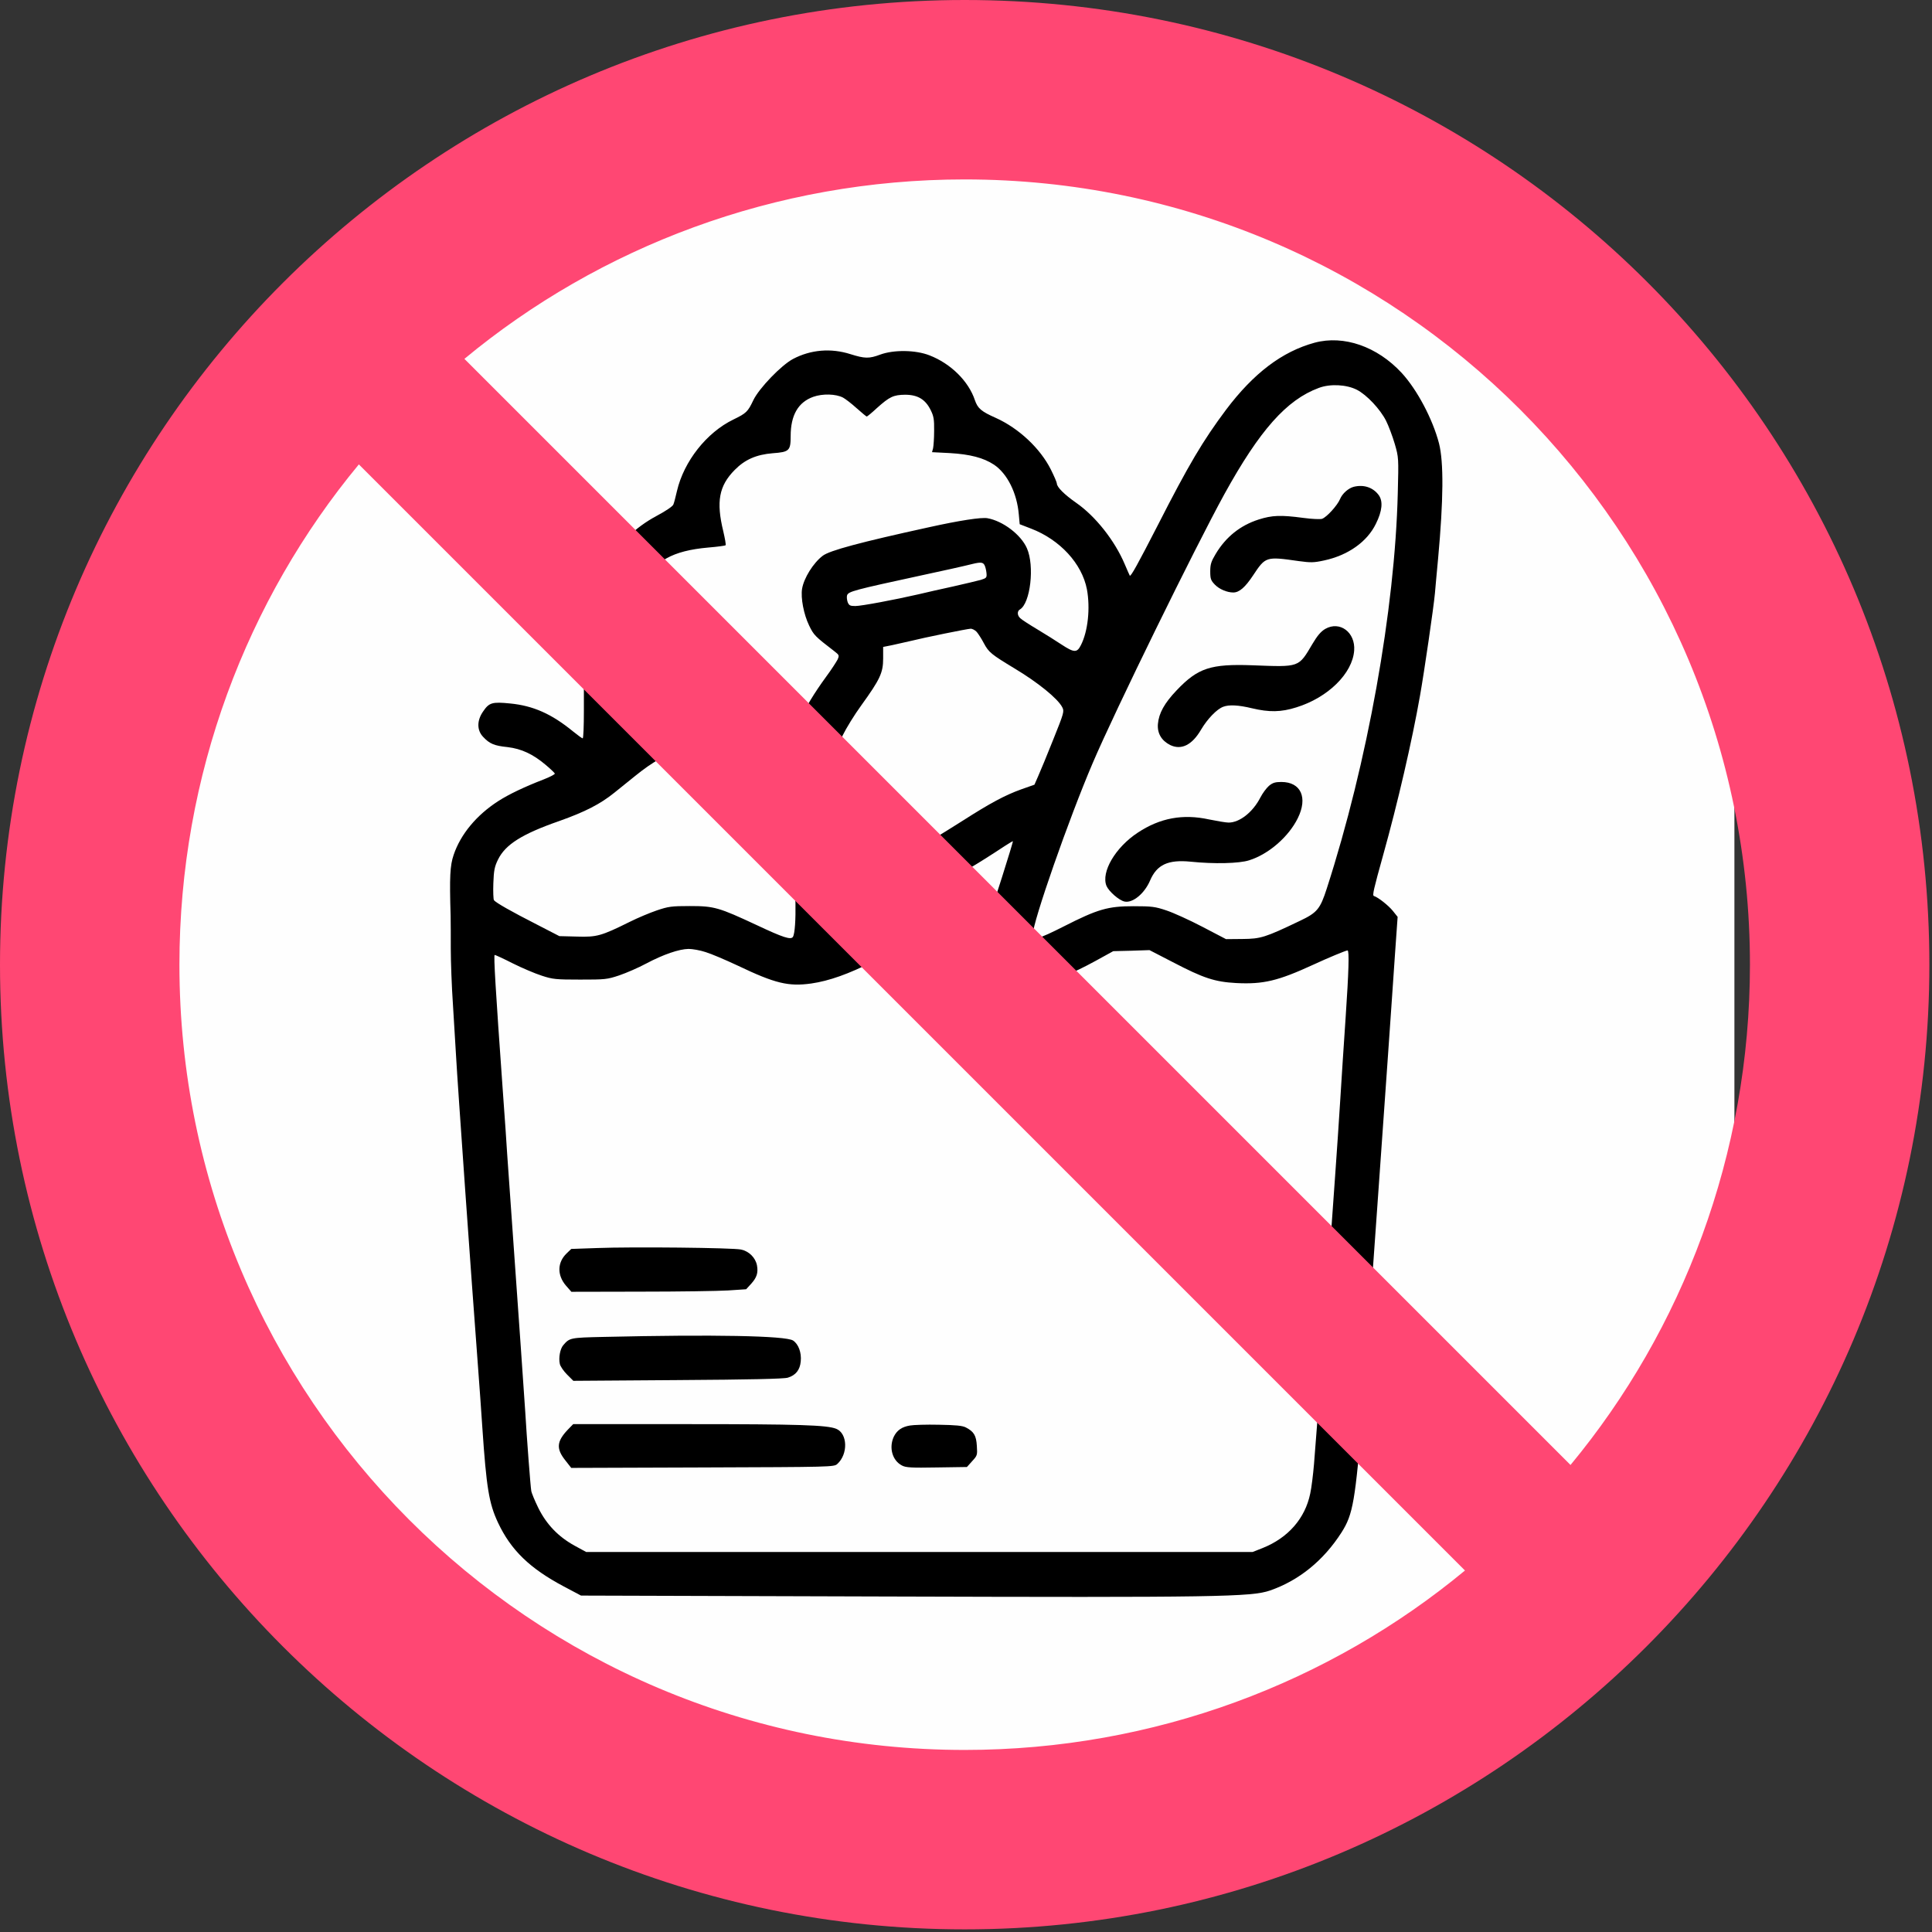
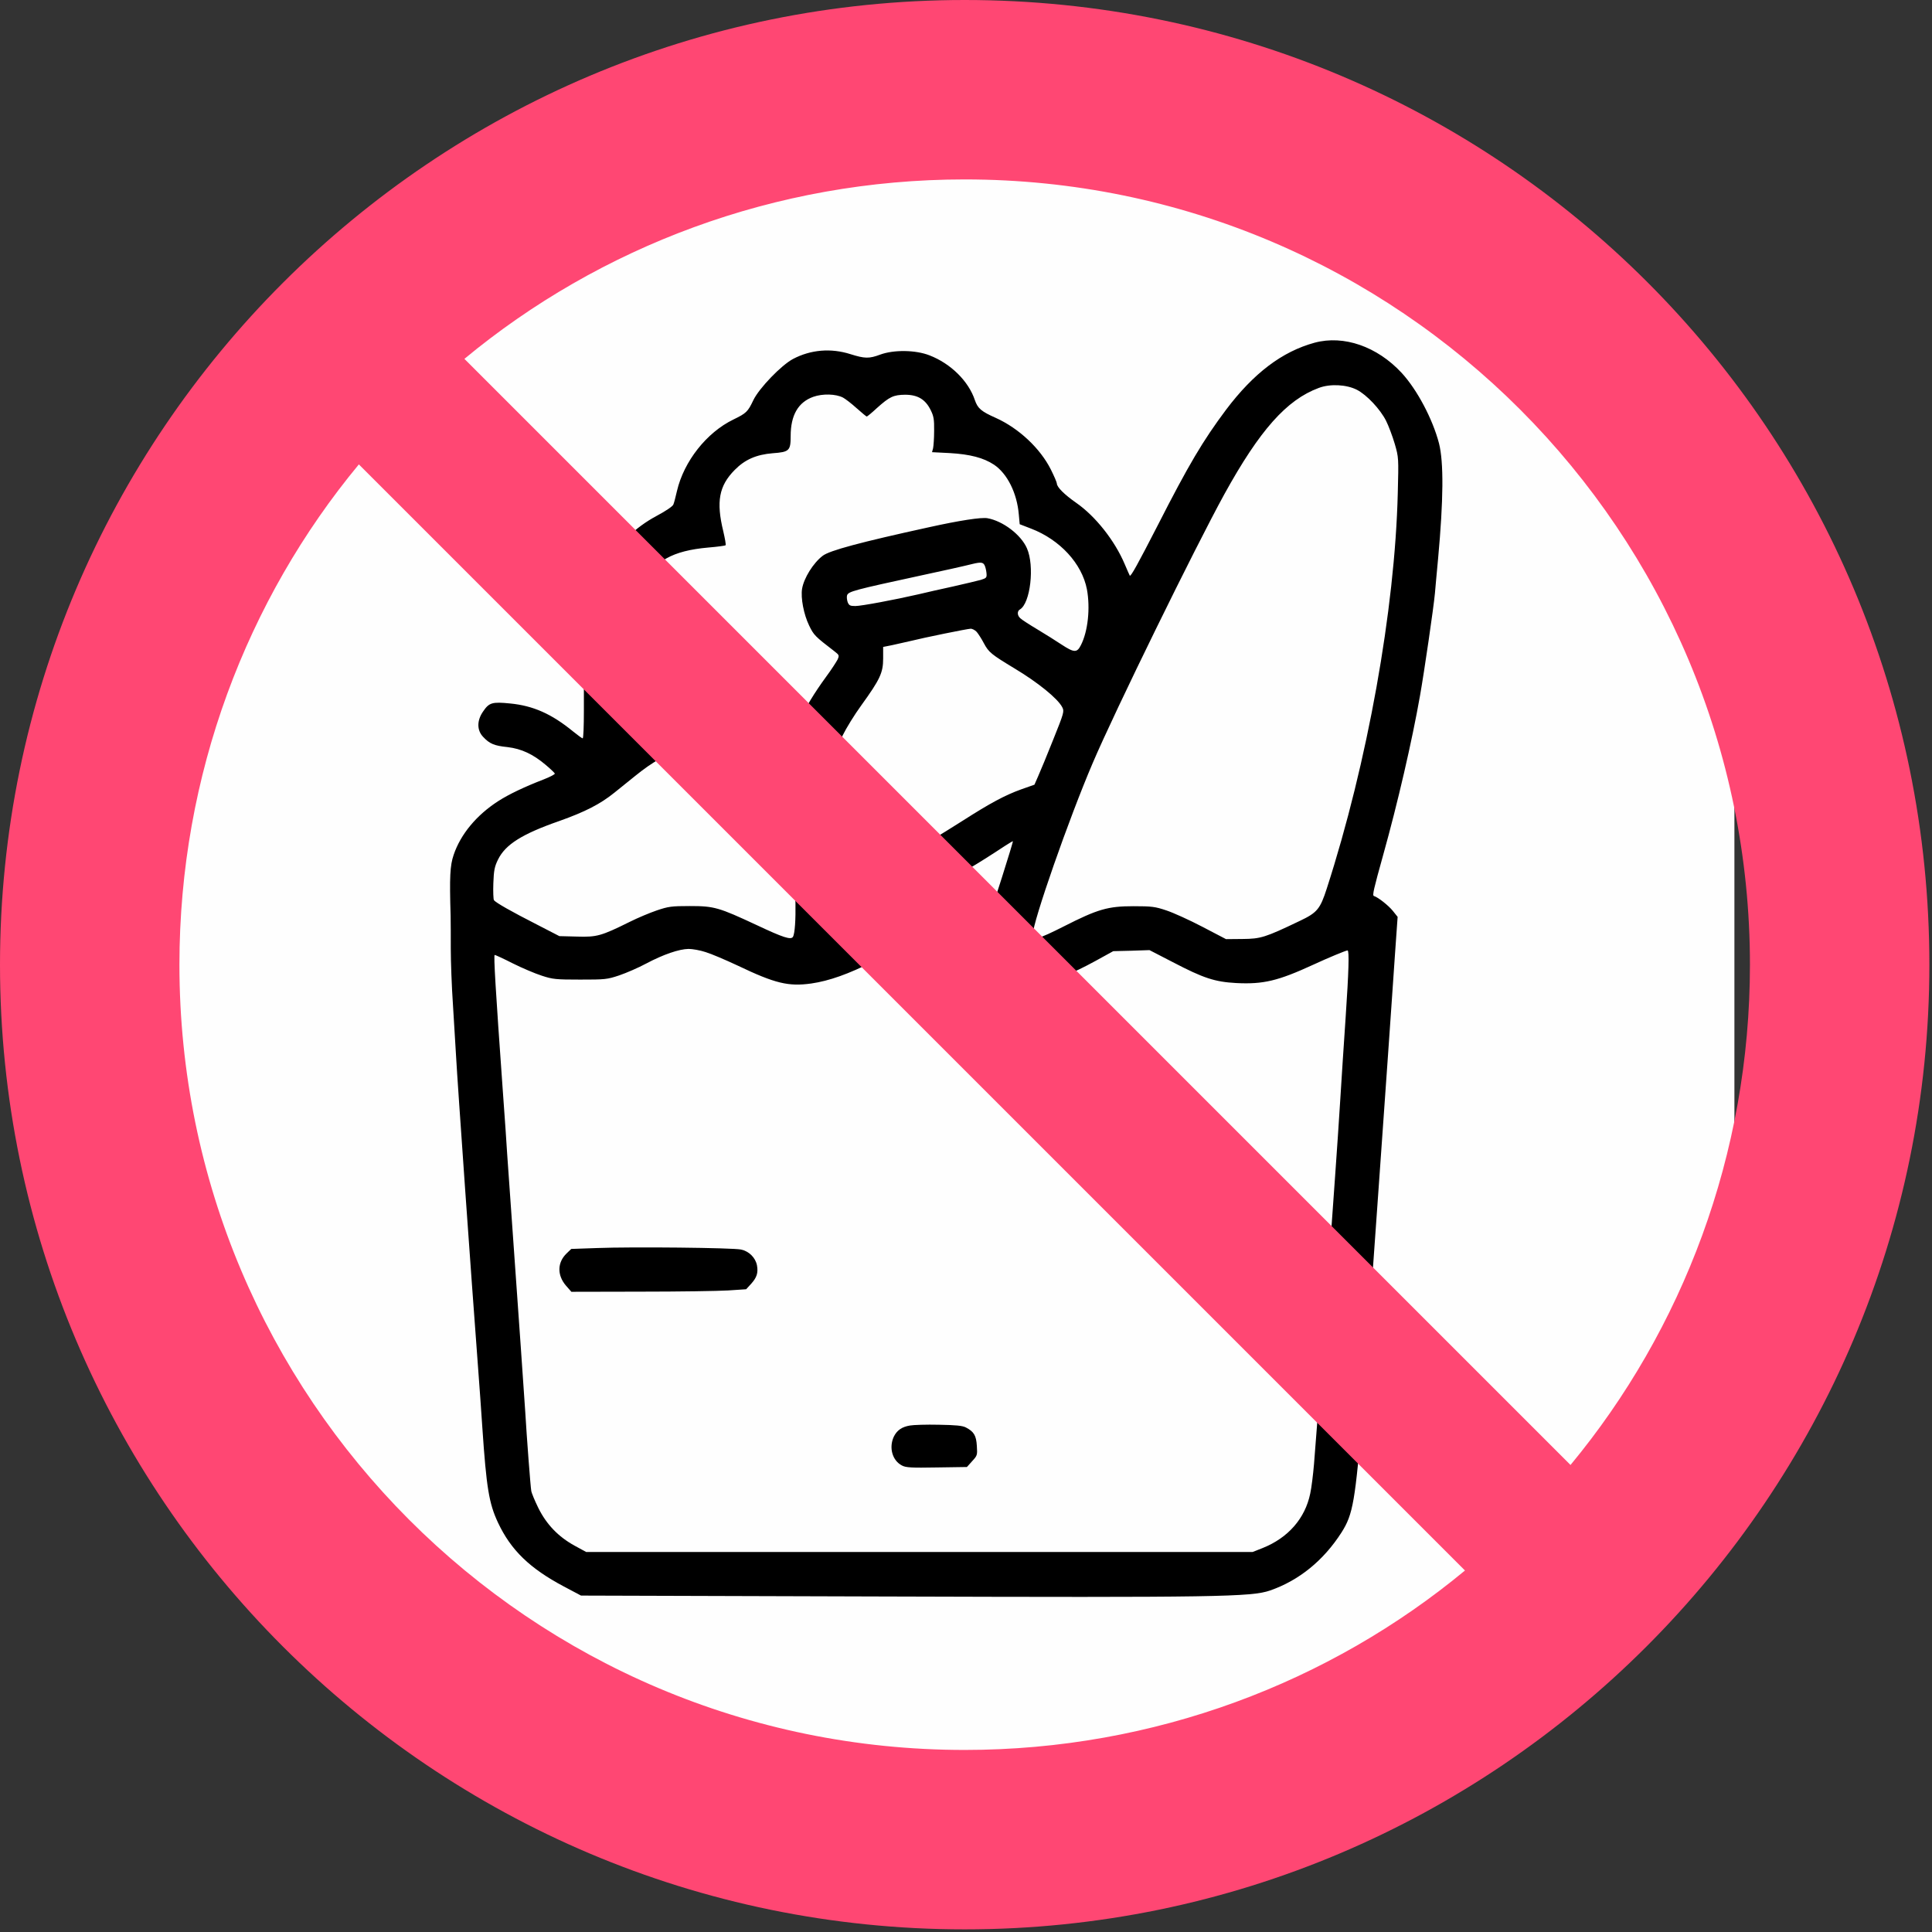
<svg xmlns="http://www.w3.org/2000/svg" width="176" height="176" viewBox="0 0 176 176" fill="none">
  <rect x="0" y="0" width="176" height="176" fill="#333333" stroke="none" />
  <g clip-path="url(#clip0_2100_38)">
    <path fill-rule="evenodd" clip-rule="evenodd" d="M86.727 163.453C129.033 163.453 163.454 129.032 163.454 86.727C163.454 44.421 129.033 10 86.727 10C44.421 10 10 44.421 10 86.727C10 129.032 44.421 163.453 86.727 163.453Z" fill="#FEFEFE" stroke="#FEFEFE" stroke-width="0.567" stroke-miterlimit="22.926" />
  </g>
  <path d="M119.758 31.219C116.799 32.027 114.209 33.986 111.688 37.329C109.579 40.151 108.291 42.316 105.455 47.878C103.688 51.317 103.016 52.55 102.92 52.44C102.907 52.426 102.688 51.933 102.455 51.385C101.55 49.248 99.797 47.029 98.043 45.809C96.947 45.042 96.276 44.371 96.276 44.042C96.276 43.946 96.029 43.371 95.728 42.768C94.755 40.836 92.81 39.014 90.714 38.069C89.385 37.48 89.07 37.206 88.809 36.452C88.234 34.726 86.618 33.123 84.672 32.37C83.412 31.876 81.425 31.849 80.192 32.301C79.165 32.685 78.781 32.671 77.466 32.26C75.699 31.698 73.863 31.849 72.246 32.698C71.164 33.274 69.15 35.37 68.629 36.452C68.123 37.521 67.986 37.644 66.807 38.219C64.369 39.398 62.3 42.028 61.67 44.727C61.547 45.261 61.41 45.809 61.341 45.96C61.286 46.124 60.656 46.549 59.834 46.987C55.806 49.138 53.518 53.289 54.08 57.413C54.162 58.043 54.272 58.605 54.313 58.674C54.518 59.002 54.327 59.838 53.779 60.989L53.19 62.263V64.77C53.19 66.14 53.148 67.263 53.08 67.263C53.025 67.263 52.628 66.976 52.189 66.62C50.244 65.03 48.573 64.291 46.477 64.085C44.833 63.921 44.559 64.003 44.011 64.811C43.435 65.633 43.435 66.524 44.011 67.126C44.6 67.757 45.024 67.935 46.23 68.058C47.504 68.209 48.559 68.702 49.723 69.688C50.148 70.045 50.518 70.401 50.545 70.469C50.559 70.538 50.121 70.771 49.559 70.99C47.723 71.702 46.353 72.36 45.394 72.976C43.408 74.251 41.956 76.004 41.325 77.881C40.996 78.854 40.942 79.854 41.051 83.43C41.065 83.991 41.065 85.347 41.065 86.444C41.065 87.54 41.147 89.882 41.27 91.65C41.38 93.417 41.503 95.458 41.544 96.171C41.681 98.705 42.983 117.104 43.476 123.57C43.668 126.091 43.873 129.023 43.942 130.078C44.312 135.531 44.545 136.955 45.367 138.709C46.545 141.216 48.258 142.874 51.354 144.518L52.929 145.353L80.466 145.436C110.935 145.532 114.004 145.477 115.703 144.888C118.347 143.97 120.58 142.148 122.21 139.599C123.265 137.942 123.457 136.764 124.142 128.434C124.265 127.078 124.388 125.379 124.429 124.666C124.471 123.954 124.649 121.296 124.84 118.775C125.019 116.255 125.361 111.473 125.594 108.158C125.827 104.843 126.197 99.513 126.43 96.308C126.649 93.102 126.95 88.923 127.074 87.005L127.32 83.525L126.882 82.977C126.498 82.498 125.553 81.744 125.156 81.621C125.005 81.566 125.128 81.032 126.005 77.881C127.32 73.182 128.635 67.496 129.362 63.359C129.745 61.194 130.608 55.29 130.718 54.043C130.759 53.591 130.882 52.166 131.006 50.892C131.499 45.522 131.526 42.11 131.088 40.384C130.512 38.178 129.101 35.507 127.69 33.972C125.457 31.561 122.416 30.506 119.758 31.219ZM123.607 35.507C124.512 35.973 125.731 37.274 126.265 38.329C126.498 38.795 126.854 39.74 127.06 40.439C127.416 41.672 127.416 41.727 127.334 44.919C127.074 55.536 124.566 69.497 120.868 80.936C120.265 82.813 119.991 83.142 118.401 83.895C115.251 85.402 114.853 85.526 113.196 85.539L111.688 85.553L109.538 84.43C108.359 83.813 106.88 83.142 106.25 82.936C105.236 82.594 104.921 82.553 103.263 82.553C100.934 82.553 100.016 82.813 96.92 84.388C94.564 85.58 94.084 85.704 94.084 85.128C94.084 83.991 97.358 74.62 99.537 69.524C101.537 64.825 108.894 49.823 111.538 45.015C114.757 39.178 117.21 36.425 120.128 35.343C121.169 34.945 122.662 35.027 123.607 35.507ZM76.795 36.219C77 36.329 77.562 36.754 78.028 37.178C78.507 37.603 78.918 37.946 78.959 37.946C79 37.946 79.425 37.603 79.877 37.178C81.042 36.137 81.384 35.973 82.453 35.959C83.603 35.959 84.302 36.384 84.782 37.356C85.056 37.904 85.111 38.206 85.097 39.247C85.097 39.932 85.042 40.644 85.001 40.836L84.905 41.192L86.535 41.275C88.371 41.384 89.59 41.699 90.549 42.33C91.755 43.138 92.645 44.905 92.81 46.864L92.892 47.755L93.92 48.152C96.564 49.166 98.564 51.344 99.016 53.687C99.331 55.399 99.112 57.509 98.468 58.77C98.112 59.482 97.852 59.468 96.701 58.715C96.207 58.386 95.207 57.756 94.495 57.331C93.783 56.906 93.084 56.454 92.961 56.331C92.659 56.084 92.645 55.673 92.906 55.523C93.865 54.975 94.262 51.55 93.55 49.947C93.015 48.714 91.358 47.453 89.947 47.207C89.399 47.111 87.412 47.412 84.631 48.029C78.37 49.399 75.562 50.152 74.945 50.632C74.082 51.289 73.233 52.659 73.068 53.632C72.931 54.468 73.219 55.975 73.712 56.989C74.137 57.865 74.233 57.961 76.014 59.331C76.452 59.674 76.466 59.701 76.301 60.085C76.192 60.29 75.74 61.003 75.26 61.647C73.068 64.66 72.054 66.935 72.027 68.866C72.027 69.195 71.959 69.456 71.89 69.456C71.808 69.456 71.178 68.907 70.479 68.25C68.164 66.031 66.917 65.181 65.109 64.578C64.108 64.249 63.876 64.222 62.505 64.291C60.889 64.359 60.067 64.592 58.094 65.551C56.957 66.099 56.889 66.044 56.998 64.51C57.094 63.099 57.546 62.249 58.711 61.331C59.176 60.948 59.56 60.619 59.56 60.605C59.56 60.592 59.231 59.907 58.848 59.085L58.121 57.605V55.892C58.121 54.262 58.135 54.139 58.546 53.276C59.574 51.111 61.259 50.166 64.533 49.878C65.355 49.81 66.054 49.714 66.095 49.673C66.15 49.632 66.04 49.056 65.889 48.399C65.232 45.7 65.492 44.261 66.931 42.809C67.862 41.864 68.89 41.412 70.397 41.288C71.904 41.179 72.027 41.055 72.027 39.727C72.027 37.822 72.712 36.644 74.082 36.151C74.931 35.849 76.137 35.877 76.795 36.219ZM89.686 51.481C89.755 51.604 89.837 51.919 89.864 52.18C89.906 52.618 89.878 52.659 89.358 52.824C89.056 52.906 87.919 53.18 86.823 53.426C85.727 53.659 84.316 53.988 83.672 54.139C81.535 54.632 78.466 55.208 77.918 55.208C77.439 55.208 77.343 55.153 77.219 54.851C77.151 54.646 77.123 54.372 77.165 54.235C77.288 53.879 77.754 53.755 84.014 52.399C85.754 52.029 87.905 51.55 88.604 51.371C89.344 51.193 89.549 51.221 89.686 51.481ZM88.974 57.564C89.125 57.742 89.426 58.208 89.632 58.605C90.07 59.427 90.317 59.619 92.399 60.879C94.55 62.167 96.358 63.633 96.769 64.428C96.961 64.797 96.934 64.921 95.947 67.373C95.385 68.784 94.769 70.278 94.577 70.702L94.235 71.483L93.029 71.908C91.549 72.442 90.221 73.154 87.713 74.757C85.097 76.415 84.713 76.621 83.535 77.073C82.562 77.429 82.398 77.456 80.041 77.456L77.576 77.47L77.343 76.716C77.219 76.305 76.918 75.004 76.671 73.84C76.301 72.086 76.219 71.415 76.219 69.935V68.154L76.767 66.99C77.082 66.346 77.836 65.113 78.466 64.249C80.165 61.893 80.453 61.29 80.453 59.989V58.934L81.275 58.77C81.727 58.674 82.466 58.509 82.918 58.4C84.179 58.084 88.083 57.29 88.412 57.276C88.563 57.263 88.823 57.4 88.974 57.564ZM64.821 68.757C67.246 69.853 70.986 74.949 72.123 78.676C72.52 79.991 72.602 84.758 72.233 85.347C72.054 85.635 71.356 85.416 68.945 84.279C65.478 82.662 65.067 82.539 62.848 82.539C61.163 82.539 60.889 82.58 59.834 82.936C59.19 83.156 58.08 83.621 57.368 83.978C54.765 85.265 54.381 85.375 52.573 85.32L50.956 85.279L48.86 84.197C46.6 83.046 45.175 82.238 44.997 82.005C44.942 81.922 44.915 81.224 44.942 80.47C44.983 79.292 45.052 78.95 45.367 78.306C46.038 76.936 47.545 75.977 50.97 74.785C53.285 73.963 54.683 73.25 55.971 72.209C56.491 71.784 57.341 71.1 57.875 70.675C59.423 69.414 60.834 68.62 62.094 68.305C62.697 68.154 63.971 68.373 64.821 68.757ZM91.289 79.881C89.919 84.183 89.837 84.388 89.618 84.388C89.508 84.388 88.933 84.142 88.33 83.841C87.727 83.539 86.7 83.128 86.042 82.923C85.001 82.608 84.576 82.553 82.987 82.553C81.398 82.539 80.987 82.58 80.083 82.868C79.219 83.128 78.987 83.156 78.808 83.019C78.589 82.827 78.521 81.991 78.726 81.868C78.795 81.813 79.767 81.69 80.891 81.58C84.604 81.224 86.371 80.47 91.549 77.059C91.933 76.812 92.248 76.621 92.276 76.634C92.289 76.662 91.851 78.114 91.289 79.881ZM64.273 86.731C64.78 86.882 66.095 87.444 67.205 87.964C70.616 89.594 71.822 89.882 73.904 89.594C75.52 89.362 77.343 88.718 79.562 87.581L81.384 86.649L82.727 86.608C84.33 86.553 84.782 86.676 87.083 87.814C90.878 89.704 92.207 89.992 94.824 89.526C96.194 89.279 97.687 88.69 99.769 87.553L101.413 86.649L103.071 86.608L104.715 86.553L106.839 87.649C109.647 89.115 110.661 89.444 112.62 89.553C115.086 89.677 116.415 89.362 119.634 87.882C120.936 87.279 122.607 86.581 122.758 86.581C122.923 86.581 122.868 88.499 122.58 92.746C122.429 94.965 122.21 98.267 122.101 100.075C121.991 101.883 121.772 105.089 121.621 107.199C121.47 109.309 121.32 111.46 121.279 111.994C120.785 119.269 120.251 126.434 119.703 133.366C119.621 134.339 119.47 135.558 119.36 136.051C118.895 138.325 117.347 140.093 115.018 141.024L114.113 141.38H83.754H53.395L52.34 140.805C50.847 139.983 49.778 138.86 49.038 137.366C48.723 136.722 48.422 136.01 48.395 135.805C48.326 135.421 47.983 130.914 47.846 128.571C47.805 127.886 47.614 125.214 47.435 122.611C46.696 112.213 46.271 106.185 46.203 105.144C46.175 104.541 45.983 101.856 45.791 99.184C45.148 90.197 44.956 86.992 45.065 86.992C45.134 86.992 45.874 87.334 46.709 87.759C47.559 88.183 48.751 88.69 49.353 88.882C50.354 89.211 50.641 89.238 52.847 89.238C55.121 89.238 55.299 89.225 56.409 88.855C57.053 88.635 58.163 88.156 58.875 87.772C60.423 86.95 61.862 86.457 62.725 86.444C63.081 86.444 63.78 86.567 64.273 86.731Z" fill="black" />
-   <path d="M123.334 44.343C122.84 44.467 122.279 44.96 122.073 45.467C121.84 46.028 120.881 47.097 120.443 47.261C120.292 47.316 119.539 47.289 118.73 47.179C116.675 46.905 115.894 46.933 114.648 47.33C112.99 47.864 111.675 48.905 110.743 50.467C110.332 51.152 110.25 51.413 110.25 52.056C110.25 52.728 110.305 52.878 110.675 53.262C111.072 53.673 111.784 53.974 112.346 53.974C112.894 53.974 113.428 53.509 114.155 52.413C115.292 50.7 115.319 50.686 118.292 51.111C119.402 51.262 119.676 51.262 120.621 51.056C122.799 50.59 124.539 49.358 125.334 47.727C125.923 46.549 126.005 45.658 125.594 45.097C125.073 44.398 124.238 44.124 123.334 44.343Z" fill="black" />
-   <path d="M120.73 57.29C120.333 57.523 120.004 57.906 119.552 58.673C118.278 60.824 118.415 60.77 114.086 60.605C110.277 60.468 109.126 60.852 107.195 62.879C106.071 64.058 105.564 64.975 105.482 65.962C105.414 66.798 105.811 67.469 106.592 67.866C107.606 68.359 108.592 67.88 109.414 66.469C109.99 65.496 110.839 64.606 111.428 64.386C111.962 64.181 112.812 64.222 114.058 64.523C115.62 64.893 116.703 64.88 118.086 64.441C120.977 63.551 123.21 61.345 123.361 59.263C123.484 57.605 122.059 56.536 120.73 57.29Z" fill="black" />
-   <path d="M115.593 71.593C115.36 71.798 115.018 72.264 114.826 72.634C114.141 73.976 112.936 74.935 111.922 74.935C111.675 74.935 110.881 74.798 110.141 74.648C107.757 74.127 105.675 74.511 103.647 75.853C101.606 77.196 100.29 79.443 100.797 80.703C101.017 81.21 101.934 82.018 102.441 82.128C103.181 82.292 104.263 81.402 104.77 80.21C105.387 78.771 106.401 78.292 108.469 78.497C110.607 78.717 112.881 78.662 113.785 78.374C115.552 77.826 117.388 76.237 118.224 74.538C119.155 72.661 118.511 71.236 116.73 71.236C116.169 71.236 115.936 71.305 115.593 71.593Z" fill="black" />
  <path d="M54.395 113.693L52.039 113.775L51.628 114.172C50.764 114.994 50.737 116.159 51.559 117.118L52.052 117.679L58.368 117.666C61.848 117.666 65.437 117.611 66.328 117.556L67.972 117.447L68.424 116.953C68.944 116.378 69.081 115.953 68.958 115.268C68.821 114.57 68.232 113.98 67.506 113.83C66.752 113.665 57.614 113.569 54.395 113.693Z" fill="black" />
-   <path d="M54.957 121.79C51.929 121.858 51.888 121.872 51.312 122.543C51.025 122.872 50.874 123.694 50.997 124.242C51.038 124.461 51.34 124.9 51.655 125.215L52.23 125.79L61.752 125.722C68.287 125.68 71.424 125.612 71.767 125.502C72.493 125.283 72.876 124.79 72.945 124.023C73.027 123.214 72.739 122.447 72.246 122.118C71.561 121.68 64.985 121.557 54.957 121.79Z" fill="black" />
-   <path d="M51.723 130.242C50.71 131.311 50.655 131.969 51.49 133.023L52.038 133.722L64.012 133.681C75.74 133.64 75.972 133.64 76.274 133.366C77.274 132.462 77.219 130.585 76.178 130.16C75.329 129.818 72.794 129.735 62.711 129.735H52.217L51.723 130.242Z" fill="black" />
  <path d="M82.905 129.859C82.151 129.982 81.713 130.297 81.425 130.873C80.96 131.873 81.288 133.051 82.165 133.503C82.521 133.695 83.028 133.722 85.33 133.681L88.084 133.64L88.563 133.106C89.029 132.599 89.043 132.558 88.988 131.722C88.933 130.777 88.727 130.42 87.988 130.037C87.672 129.872 87.083 129.818 85.522 129.79C84.398 129.763 83.206 129.804 82.905 129.859Z" fill="black" />
  <path fill-rule="evenodd" clip-rule="evenodd" d="M87.88 0C39.421 0 0 39.421 0 87.88C0 136.339 39.421 175.76 87.88 175.76C136.339 175.76 175.76 136.339 175.76 87.88C175.76 39.229 136.531 0 87.88 0ZM42.306 32.691C54.612 22.499 70.573 16.345 87.88 16.345C127.493 16.345 159.415 48.459 159.415 87.88C159.415 105.187 153.261 121.147 143.069 133.455L42.306 32.691ZM133.455 143.069C121.147 153.261 105.187 159.415 87.88 159.415C48.267 159.415 16.345 127.301 16.345 87.88C16.345 70.573 22.499 54.612 32.691 42.306L133.455 143.069Z" fill="#FF4773" />
  <defs>
    <clipPath id="clip0_2100_38">
      <rect width="155" height="155" fill="white" transform="translate(3 10)" />
    </clipPath>
  </defs>
</svg>